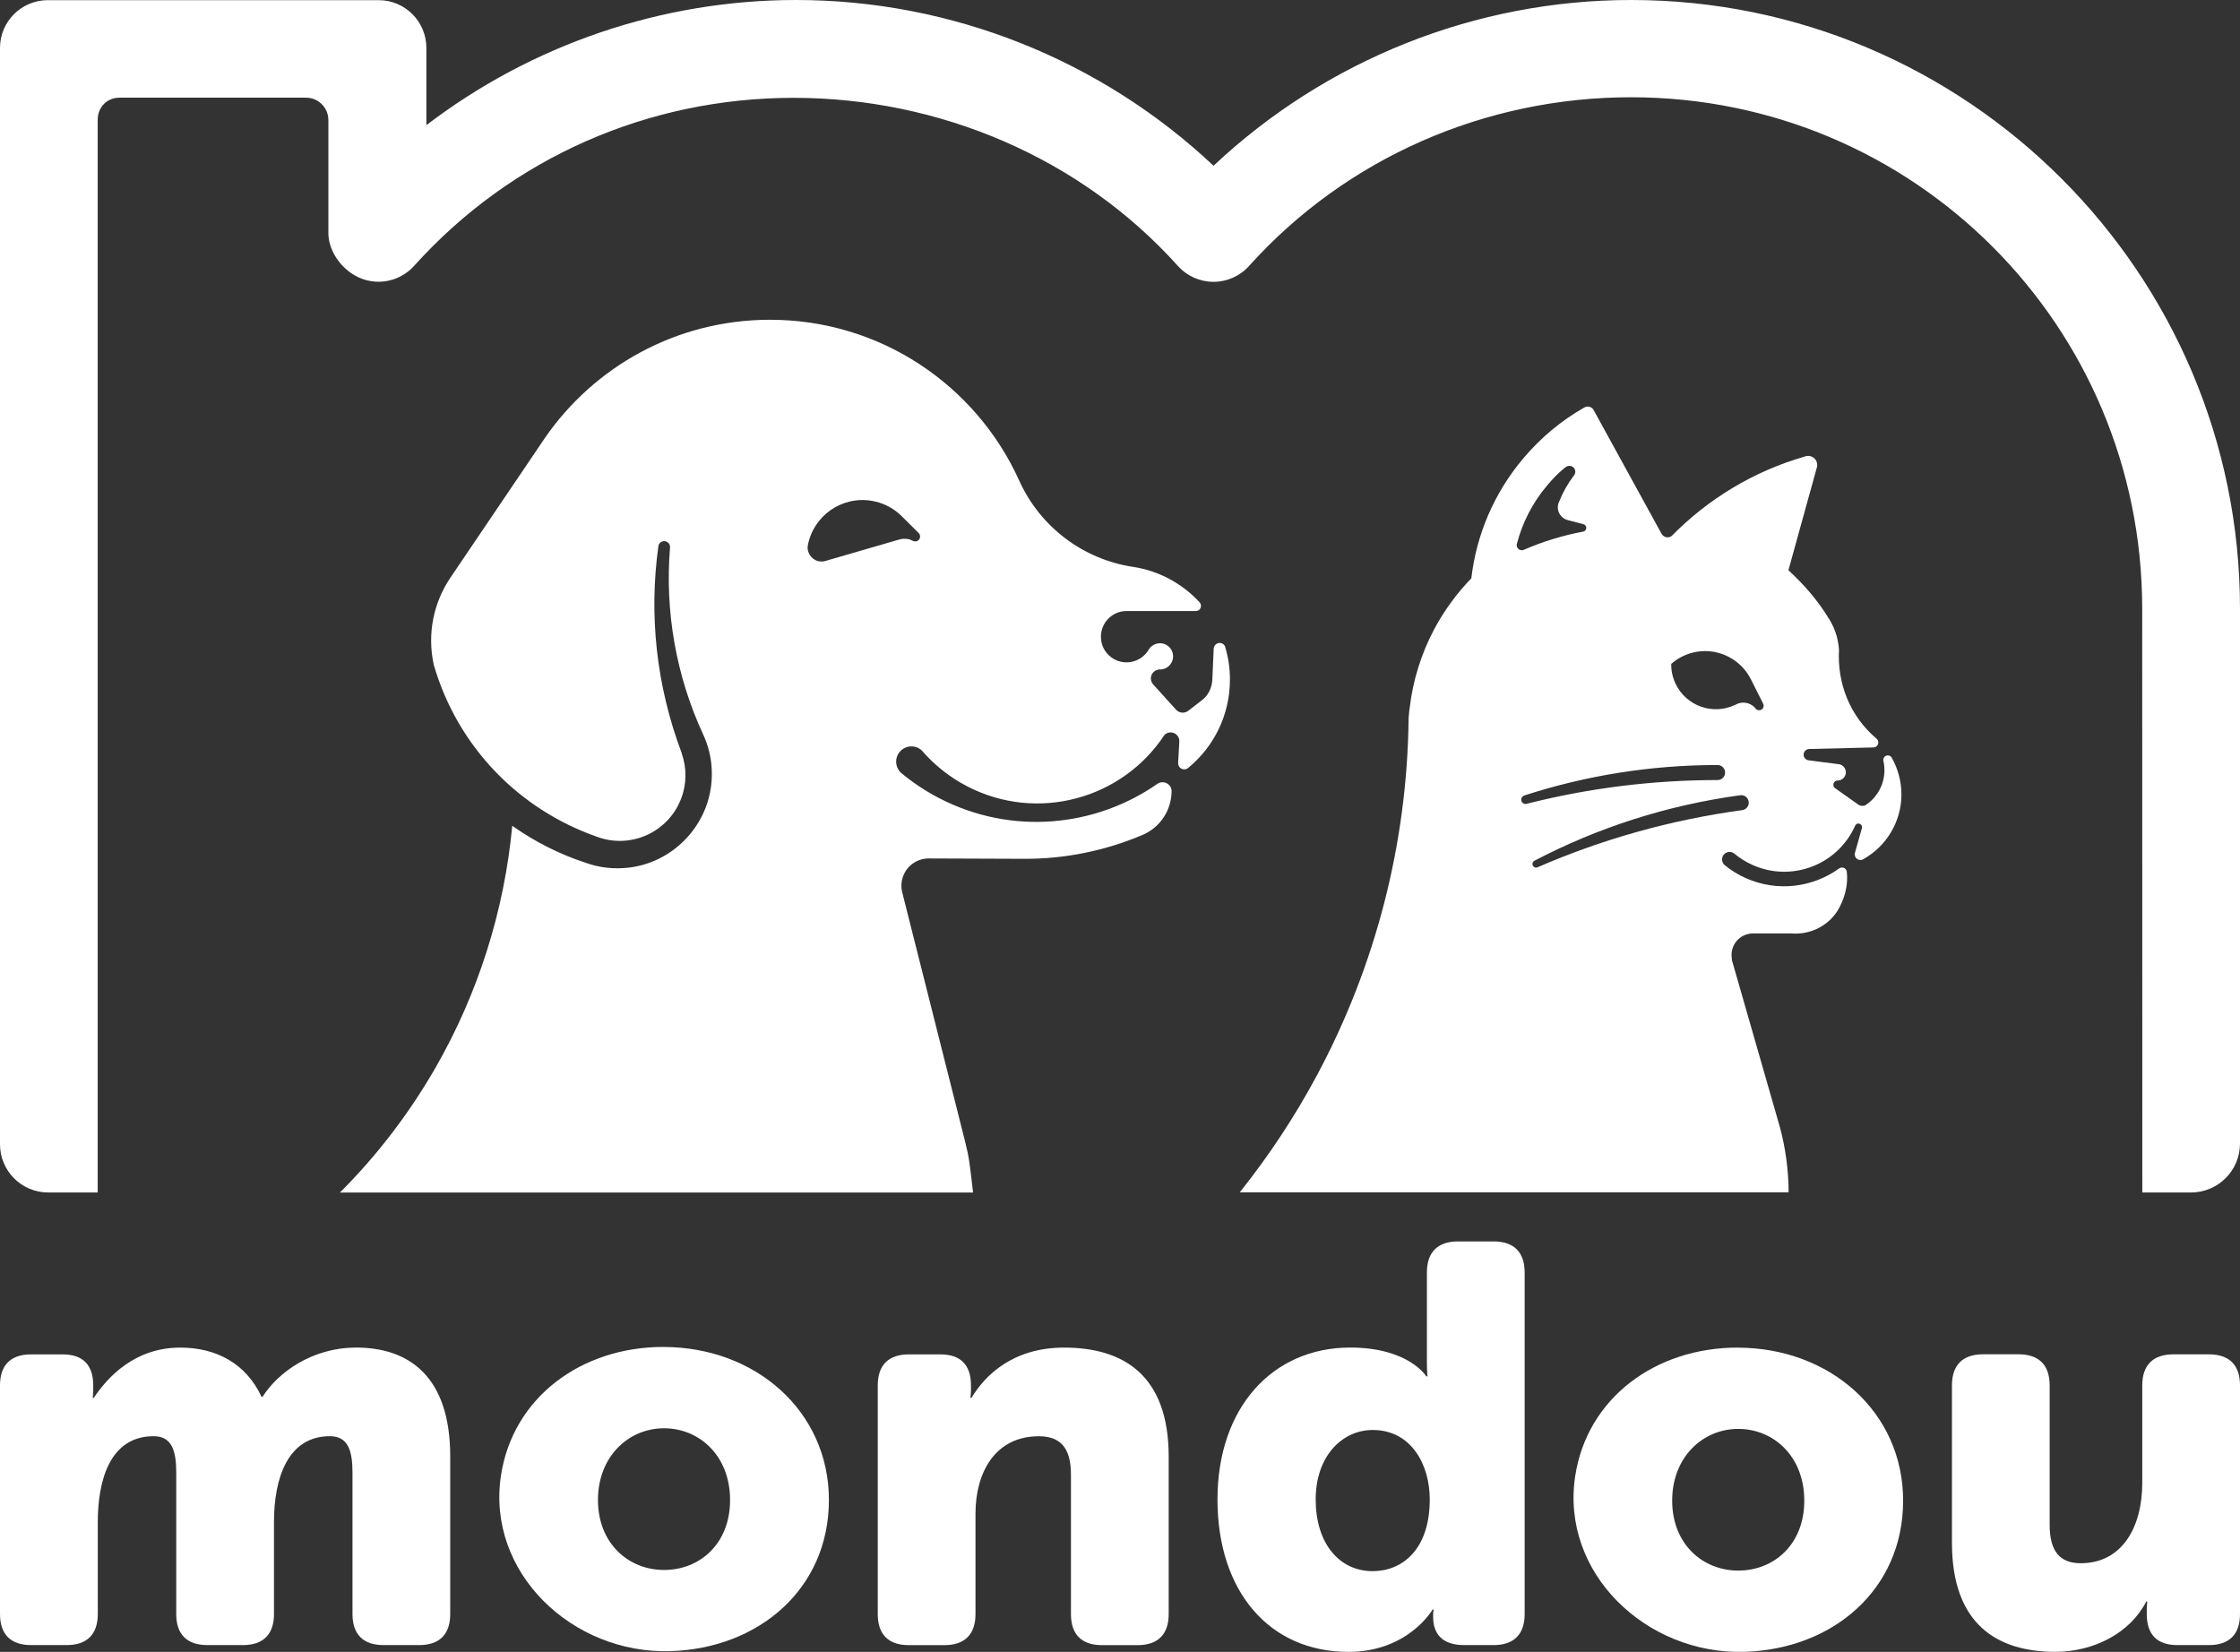
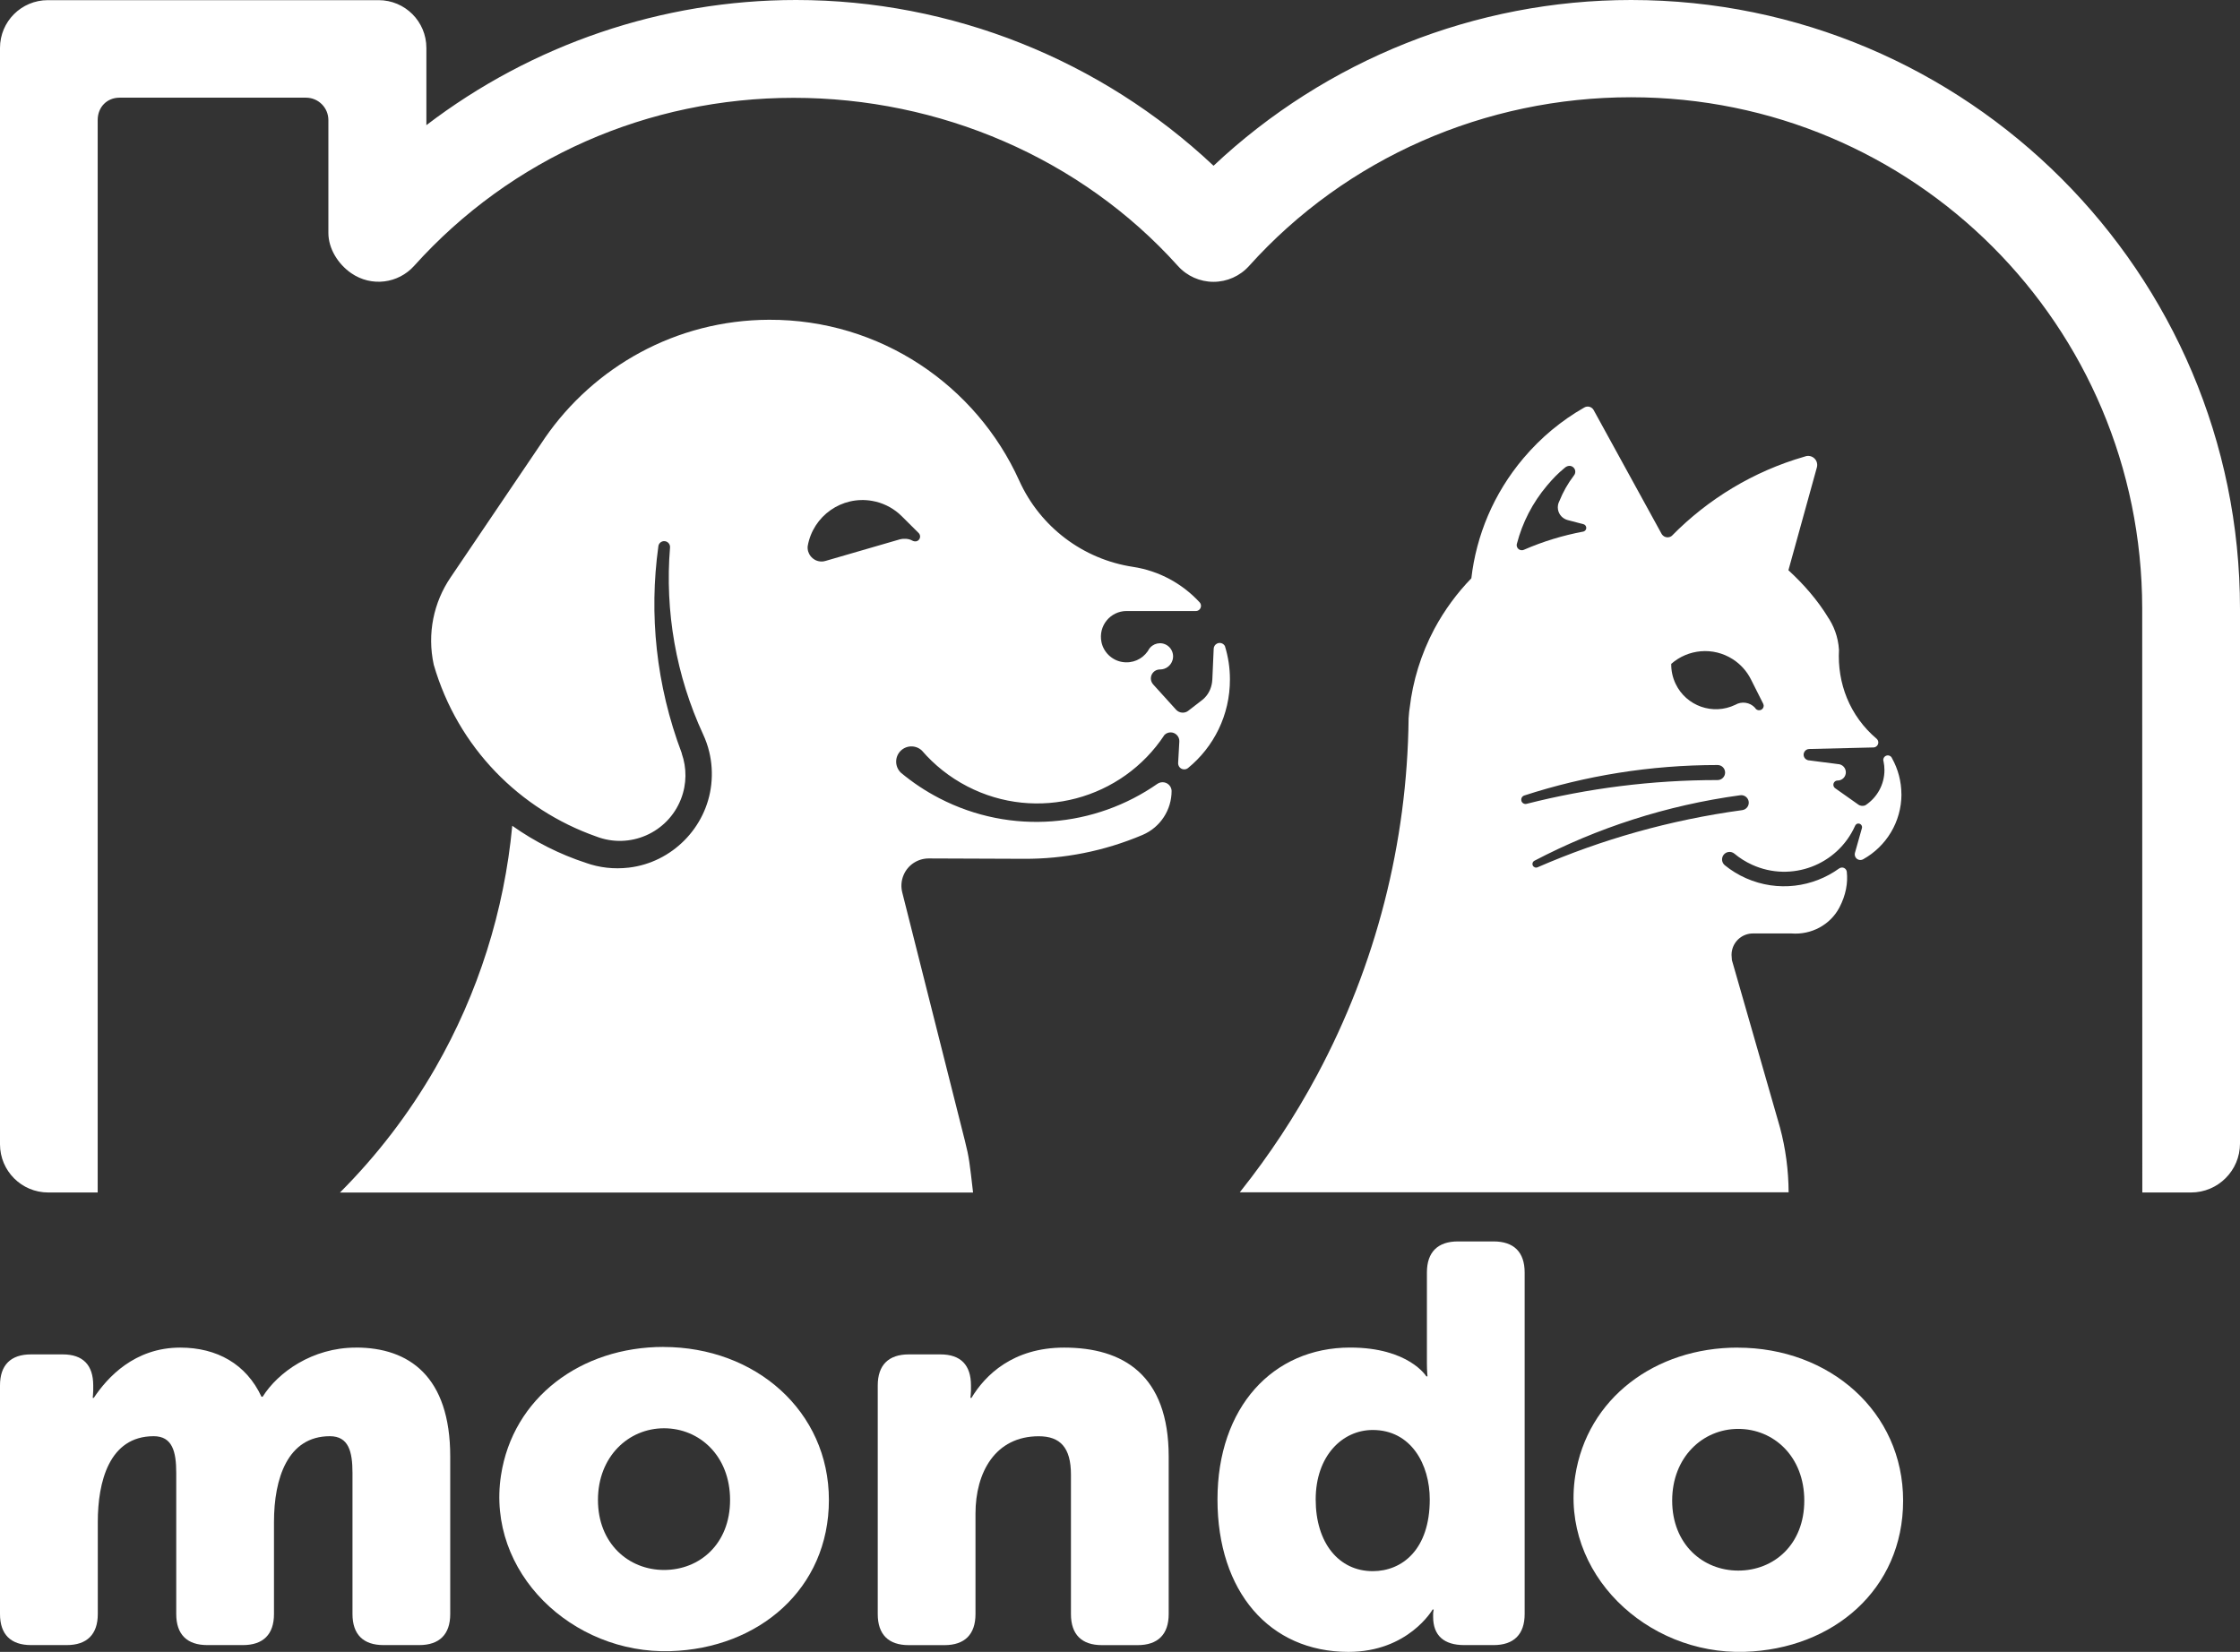
<svg xmlns="http://www.w3.org/2000/svg" id="Calque_2" data-name="Calque 2" viewBox="0 0 432 318.62">
  <rect x="0" y="0" width="432" height="318.62" fill="#333333" stroke="none" />
  <defs>
    <style>
      .cls-1 {
        fill: #fff;
      }
    </style>
  </defs>
  <g id="White">
    <g>
      <path class="cls-1" d="M359.31,165.79s-.01,0-.02.01l.07-.04s0,0,0,0h0s-.01,0-.02,0c-.02.01-.04.02-.05.04h.02Z" />
      <path class="cls-1" d="M9.3,230.01h9.54V23.16c0-2.54,1.83-4.32,4.21-4.32h35.96c2.39,0,4.32,1.93,4.32,4.32v21.75c0,3.06,1.87,6.02,4.39,7.77,3.94,2.73,9.1,1.99,12.14-1.39,18.77-20.88,45.17-32.42,73.21-32.42s55.33,11.54,74.1,32.43c1.75,1.95,4.24,3.06,6.86,3.06s5.11-1.11,6.86-3.06c18.77-20.89,45.62-32.54,73.66-32.54,54.56,0,98.52,44.02,98.59,98.56,0,3.25.02,112.69.02,112.69h9.39c5.22,0,9.45-4.23,9.45-9.45v-102.81c0-.11,0-.23,0-.31C432,52.68,379.32,0,314.56,0c-29.99,0-58.82,11.55-80.52,31.97C212.34,11.55,183.51,0,153.52,0c-25.91,0-50.96,8.62-71.29,24.14v-14.9C82.23,4.15,78.11.03,73.02.03H9.22C4.13.03,0,4.15,0,9.24v211.47c0,5.14,4.16,9.3,9.3,9.3Z" />
      <path class="cls-1" d="M68.62,259.93c-8.39,0-15.03,4.79-17.97,9.48h-.22c-2.93-6.31-8.6-9.48-15.67-9.48-8.83,0-14.06,5.77-16.67,9.69h-.21s.1-.87.1-1.41v-.98c0-3.92-1.96-5.99-5.88-5.99h-6.1C2.07,261.23,0,263.3,0,267.22v44.1c0,3.93,2.07,5.99,6,5.99h6.86c3.92,0,6-2.07,6-5.99v-17.75c0-7.74,2.18-16.55,10.78-16.55,3.59,0,4.35,2.94,4.35,7.08v27.22c0,3.93,2.07,5.99,6,5.99h6.86c3.92,0,5.99-2.07,5.99-5.99v-17.75c0-8.39,2.62-16.55,10.78-16.55,3.6,0,4.36,2.94,4.36,7.08v27.22c0,3.93,2.07,5.99,5.99,5.99h6.87c3.92,0,5.99-2.07,5.99-5.99v-30.38c0-15.46-7.95-21.02-18.18-21.02Z" />
      <path class="cls-1" d="M127.96,259.8c-15.92,0-29.04,9.78-31.34,24.77-2.86,18.71,13.73,34.48,32.65,33.91,17.08-.51,30.59-12.03,30.59-29.16s-14.16-29.51-31.91-29.51ZM128.06,302.82c-6.85,0-12.74-5.12-12.74-13.5s5.89-13.83,12.74-13.83,12.74,5.33,12.74,13.83-5.88,13.5-12.74,13.5Z" />
      <path class="cls-1" d="M205.23,259.93c-9.91,0-15.25,5.34-17.87,9.69h-.21s.11-.87.11-1.41v-.98c0-3.92-1.96-5.99-5.89-5.99h-6.1c-3.92,0-5.99,2.07-5.99,5.99v44.1c0,3.93,2.06,5.99,5.99,5.99h6.87c3.91,0,5.99-2.07,5.99-5.99v-19.38c0-7.95,3.81-14.92,12.2-14.92,4.14,0,6.21,2.18,6.21,7.4v26.9c0,3.93,2.06,5.99,5.99,5.99h6.86c3.92,0,6-2.07,6-5.99v-30.38c0-15.79-8.83-21.02-20.15-21.02Z" />
      <path class="cls-1" d="M288.05,239.45h-6.87c-3.91,0-5.99,2.07-5.99,5.99v17.54c0,1.42.11,2.5.11,2.5h-.22s-3.38-5.56-14.69-5.56c-14.93,0-25.59,11.54-25.59,29.3s10.02,29.4,25.26,29.4c11.54,0,16.23-8.17,16.23-8.17h.21s-.11.55-.11.76v.65c0,3.59,2.07,5.45,6,5.45h5.66c3.91,0,5.99-2.07,5.99-5.99v-65.88c0-3.92-2.07-5.99-5.99-5.99ZM264.74,303.05c-6.53,0-11-5.44-11-13.83s5.13-13.4,11-13.4c7.41,0,11,6.65,11,13.4,0,9.69-5.34,13.83-11,13.83Z" />
      <path class="cls-1" d="M335.12,259.93c-15.91,0-29.03,9.78-31.33,24.77-2.86,18.71,13.73,34.48,32.65,33.91,17.08-.52,30.59-12.03,30.59-29.16s-14.16-29.51-31.92-29.51ZM335.23,302.94c-6.86,0-12.74-5.12-12.74-13.5s5.89-13.83,12.74-13.83,12.74,5.33,12.74,13.83-5.88,13.5-12.74,13.5Z" />
-       <path class="cls-1" d="M426.01,261.23h-6.86c-3.92,0-6,2.07-6,5.99v18.84c0,8.38-3.81,15.46-11.87,15.46-3.91,0-5.99-2.18-5.99-7.41v-26.9c0-3.92-2.07-5.99-5.99-5.99h-6.86c-3.92,0-5.99,2.07-5.99,5.99v30.39c0,15.79,8.82,21.01,19.93,21.01,7.51,0,14.48-3.7,17.53-9.69h.22s-.11.87-.11,1.42v.98c0,3.93,1.96,5.99,5.89,5.99h6.1c3.92,0,5.99-2.07,5.99-5.99v-44.1c0-3.92-2.06-5.99-5.99-5.99Z" />
      <path class="cls-1" d="M236.24,124.63h0c-.29-.56-.98-.78-1.54-.49-.38.19-.61.57-.63.97l-.27,6.13v-.15c-.05,1.26-.54,2.57-1.48,3.51-.16.17-.34.32-.52.46l-2.64,2.04c-.29.23-.66.36-1.06.36-.5,0-.95-.21-1.27-.55l-4.41-4.87c-.29-.31-.47-.73-.47-1.18,0-.93.74-1.69,1.66-1.73h.07s0,0,0,0h.11c1.03-.03,2-.69,2.34-1.8.32-1.02-.08-2.18-.95-2.79-1.24-.87-2.89-.48-3.64.75l-.08.14.08-.12c-.07.12-.14.23-.22.34-1.05,1.49-2.9,2.38-4.93,2.03-1.95-.33-3.55-1.87-3.96-3.8-.67-3.19,1.74-6.01,4.81-6.02h13.36c.23.01.47-.07.66-.23.43-.36.48-1.01.11-1.43h0c-3.31-3.6-7.81-6.09-12.87-6.86h0c-9.65-1.46-17.91-7.72-21.93-16.62-8.29-18.37-26.8-31.12-48.26-31.04-17.95.06-33.77,9.09-43.24,22.82-.09.13-.18.26-.26.39l-17.93,26.51c-3.22,4.75-4.55,10.77-3.23,16.82,4.65,16.04,16.66,27.95,31.29,33.11h0c6.52,2.54,13.85-.69,16.39-7.21,1.14-2.93,1.11-6.02.15-8.77v-.07c-4.98-13.17-6.32-26.82-4.52-39.84h0c.04-.63.58-1.1,1.2-1.06.62.04,1.1.58,1.06,1.2-1.02,12.32,1.15,24.76,6.39,36.09h0c.49,1.06.89,2.19,1.17,3.36.48,1.99.63,4.11.39,6.29-.91,8.31-7.58,15.05-15.89,16.03-2.92.34-5.72,0-8.27-.91h0c-5.08-1.66-9.87-4.08-14.22-7.16-1.53,16.33-6.53,32.28-14.84,46.73-5.1,8.86-11.3,16.92-18.39,24.01h122.1c-.65-5.62-.75-6.75-1.57-9.97l-12.09-47.93.02.07c-.3-1.11-.23-2.32.26-3.45.86-1.99,2.81-3.17,4.85-3.16l18.41.07c7.6.03,15.33-1.45,22.77-4.59,3.52-1.49,5.64-4.9,5.64-8.5h0c-.01-.31-.1-.61-.28-.89-.53-.81-1.61-1.03-2.42-.51-12.01,8.4-28.17,10.01-42.09,2.81-2.7-1.4-5.17-3.05-7.41-4.92-1.18-1.12-1.23-2.98-.12-4.16,1.12-1.18,2.98-1.23,4.16-.12h0c2.38,2.76,5.32,5.13,8.76,6.91,13.48,6.98,29.86,2.49,38.02-9.92h0c.66-.66,1.72-.66,2.38,0,.35.35.52.82.49,1.28l-.23,4.12c-.01.27.07.55.25.79.4.51,1.14.6,1.65.2,4.96-4.05,8.11-10.22,8.09-17.13,0-2.22-.34-4.36-.96-6.38ZM176.96,104.31c-.36.21-.77.11-1.09-.07-.57-.33-1.55-.41-2.29-.21h-.03s-14.37,4.17-14.37,4.17h-.02c-.32.1-.65.13-1,.09-1.47-.15-2.54-1.48-2.39-2.95,1.02-5.84,6.58-9.75,12.42-8.73,1.97.34,3.72,1.21,5.14,2.42.2.17.39.35.58.54l3.26,3.24.15.2c.26.46.11,1.04-.35,1.3Z" />
      <path class="cls-1" d="M366.7,153.22c0-2.52-.66-4.89-1.8-6.95-.17-.45-.68-.68-1.13-.51-.45.17-.68.68-.51,1.13.11.53.17,1.08.17,1.64,0,2.8-1.42,5.27-3.58,6.73l-.04.03c-.47.24-1.02.19-1.42-.1l-4.46-3.15c-.21-.15-.35-.39-.35-.67,0-.45.36-.82.82-.82.62,0,1.21-.37,1.46-.97.34-.81-.04-1.74-.85-2.08-.11-.05-.22-.08-.33-.1h-.09s-5.8-.75-5.8-.75h-.06s-.22-.08-.22-.08c-.55-.23-.82-.87-.58-1.43.17-.41.56-.66.98-.67l12.39-.3c.24,0,.47-.1.66-.28.38-.38.38-.98,0-1.36-5.28-4.46-7.64-10.79-7.3-17.19-.15-2.47-1-4.73-2.34-6.6l.27.39c-2.08-3.39-4.68-6.38-7.68-9.14h0s5.49-19.84,5.49-19.84c.1-.36.08-.76-.07-1.14-.37-.89-1.4-1.31-2.29-.94h0c-9.85,2.83-18.64,8.18-25.63,15.3-.58.45-1.41.33-1.86-.25l-.11-.17-13.09-23.85-.04-.07c-.39-.61-1.19-.79-1.8-.41l.04-.02-.04.02h0c-4.33,2.47-8.31,5.74-11.71,9.77-5.77,6.83-9.08,14.9-10.04,23.16-2.76,2.84-5.17,6.11-7.14,9.77-2.59,4.89-4.15,10.05-4.75,15.23l-.06.41s-.08.56-.15,1.63c-.26,24-6.31,47.59-17.64,68.75-4.26,7.97-9.2,15.43-14.7,22.36-.07.09-.15.19-.22.28h105.85c-.02-4.28-.59-8.49-1.65-12.44-.07-.27-.15-.54-.23-.81l-9.06-31.54-.07-1.01c0-.35.04-.69.13-1.02.45-1.79,2.07-3.11,4-3.11h0s7.43,0,7.43,0h0c3.8.3,7.48-1.64,9.25-5.02,1.26-2.42,1.65-4.74,1.42-6.87h0c-.06-.51-.52-.88-1.03-.82-.16.02-.31.08-.43.16h0c-5.05,3.65-11.85,4.6-17.97,1.9-1.5-.66-2.87-1.51-4.09-2.5-.62-.5-.72-1.41-.22-2.04.5-.62,1.41-.72,2.04-.22h0c1.03.86,2.18,1.59,3.46,2.17,7.53,3.41,16.4.07,19.81-7.46h0c.05-.16.15-.29.29-.39.33-.21.76-.11.97.22.11.18.14.38.08.57l-1.34,4.75c-.08.29-.04.61.13.88.32.5.98.65,1.49.34,4.39-2.46,7.35-7.16,7.35-12.54ZM292.56,104.83c1.04-4,2.98-7.84,5.82-11.2,1.13-1.34,2.06-2.3,3.37-3.38.5-.45,1.16-.54,1.65-.13.49.41.54,1.12.13,1.61-1.17,1.53-2.09,3.18-2.78,4.89-.27.49-.38,1.08-.28,1.67.18,1.01.93,1.77,1.86,2.02l3.05.8c.27.07.48.29.53.58.07.4-.19.77-.59.85h0c-3.89.73-7.72,1.89-11.39,3.49h0c-.22.11-.47.13-.72.06-.53-.16-.82-.71-.66-1.24ZM293.42,154.46c-.13-.44.13-.9.57-1.03h0c11.73-3.81,24.26-5.87,37.26-5.87.8,0,1.45.65,1.45,1.45s-.65,1.45-1.45,1.45c-12.7,0-25.04,1.59-36.81,4.58-.44.13-.9-.13-1.03-.57ZM336.01,156.26c-13.94,1.9-27.17,5.67-39.47,11.02-.35.16-.76.01-.93-.34-.16-.35-.01-.76.34-.93,12.06-6.31,25.4-10.68,39.67-12.62.79-.11,1.52.45,1.63,1.24.11.79-.45,1.52-1.24,1.63ZM339.36,136.99c-.38.05-.73-.15-.89-.47h0c-1-1.09-2.6-1.29-3.82-.57h0c-4.3,2.06-9.45.24-11.5-4.06-.59-1.24-.86-2.55-.84-3.84,3.22-2.84,8.05-3.34,11.85-.91,1.55.99,2.74,2.35,3.51,3.88l2.37,4.71c.04.09.07.18.09.28.06.48-.28.92-.76.98Z" />
    </g>
  </g>
</svg>